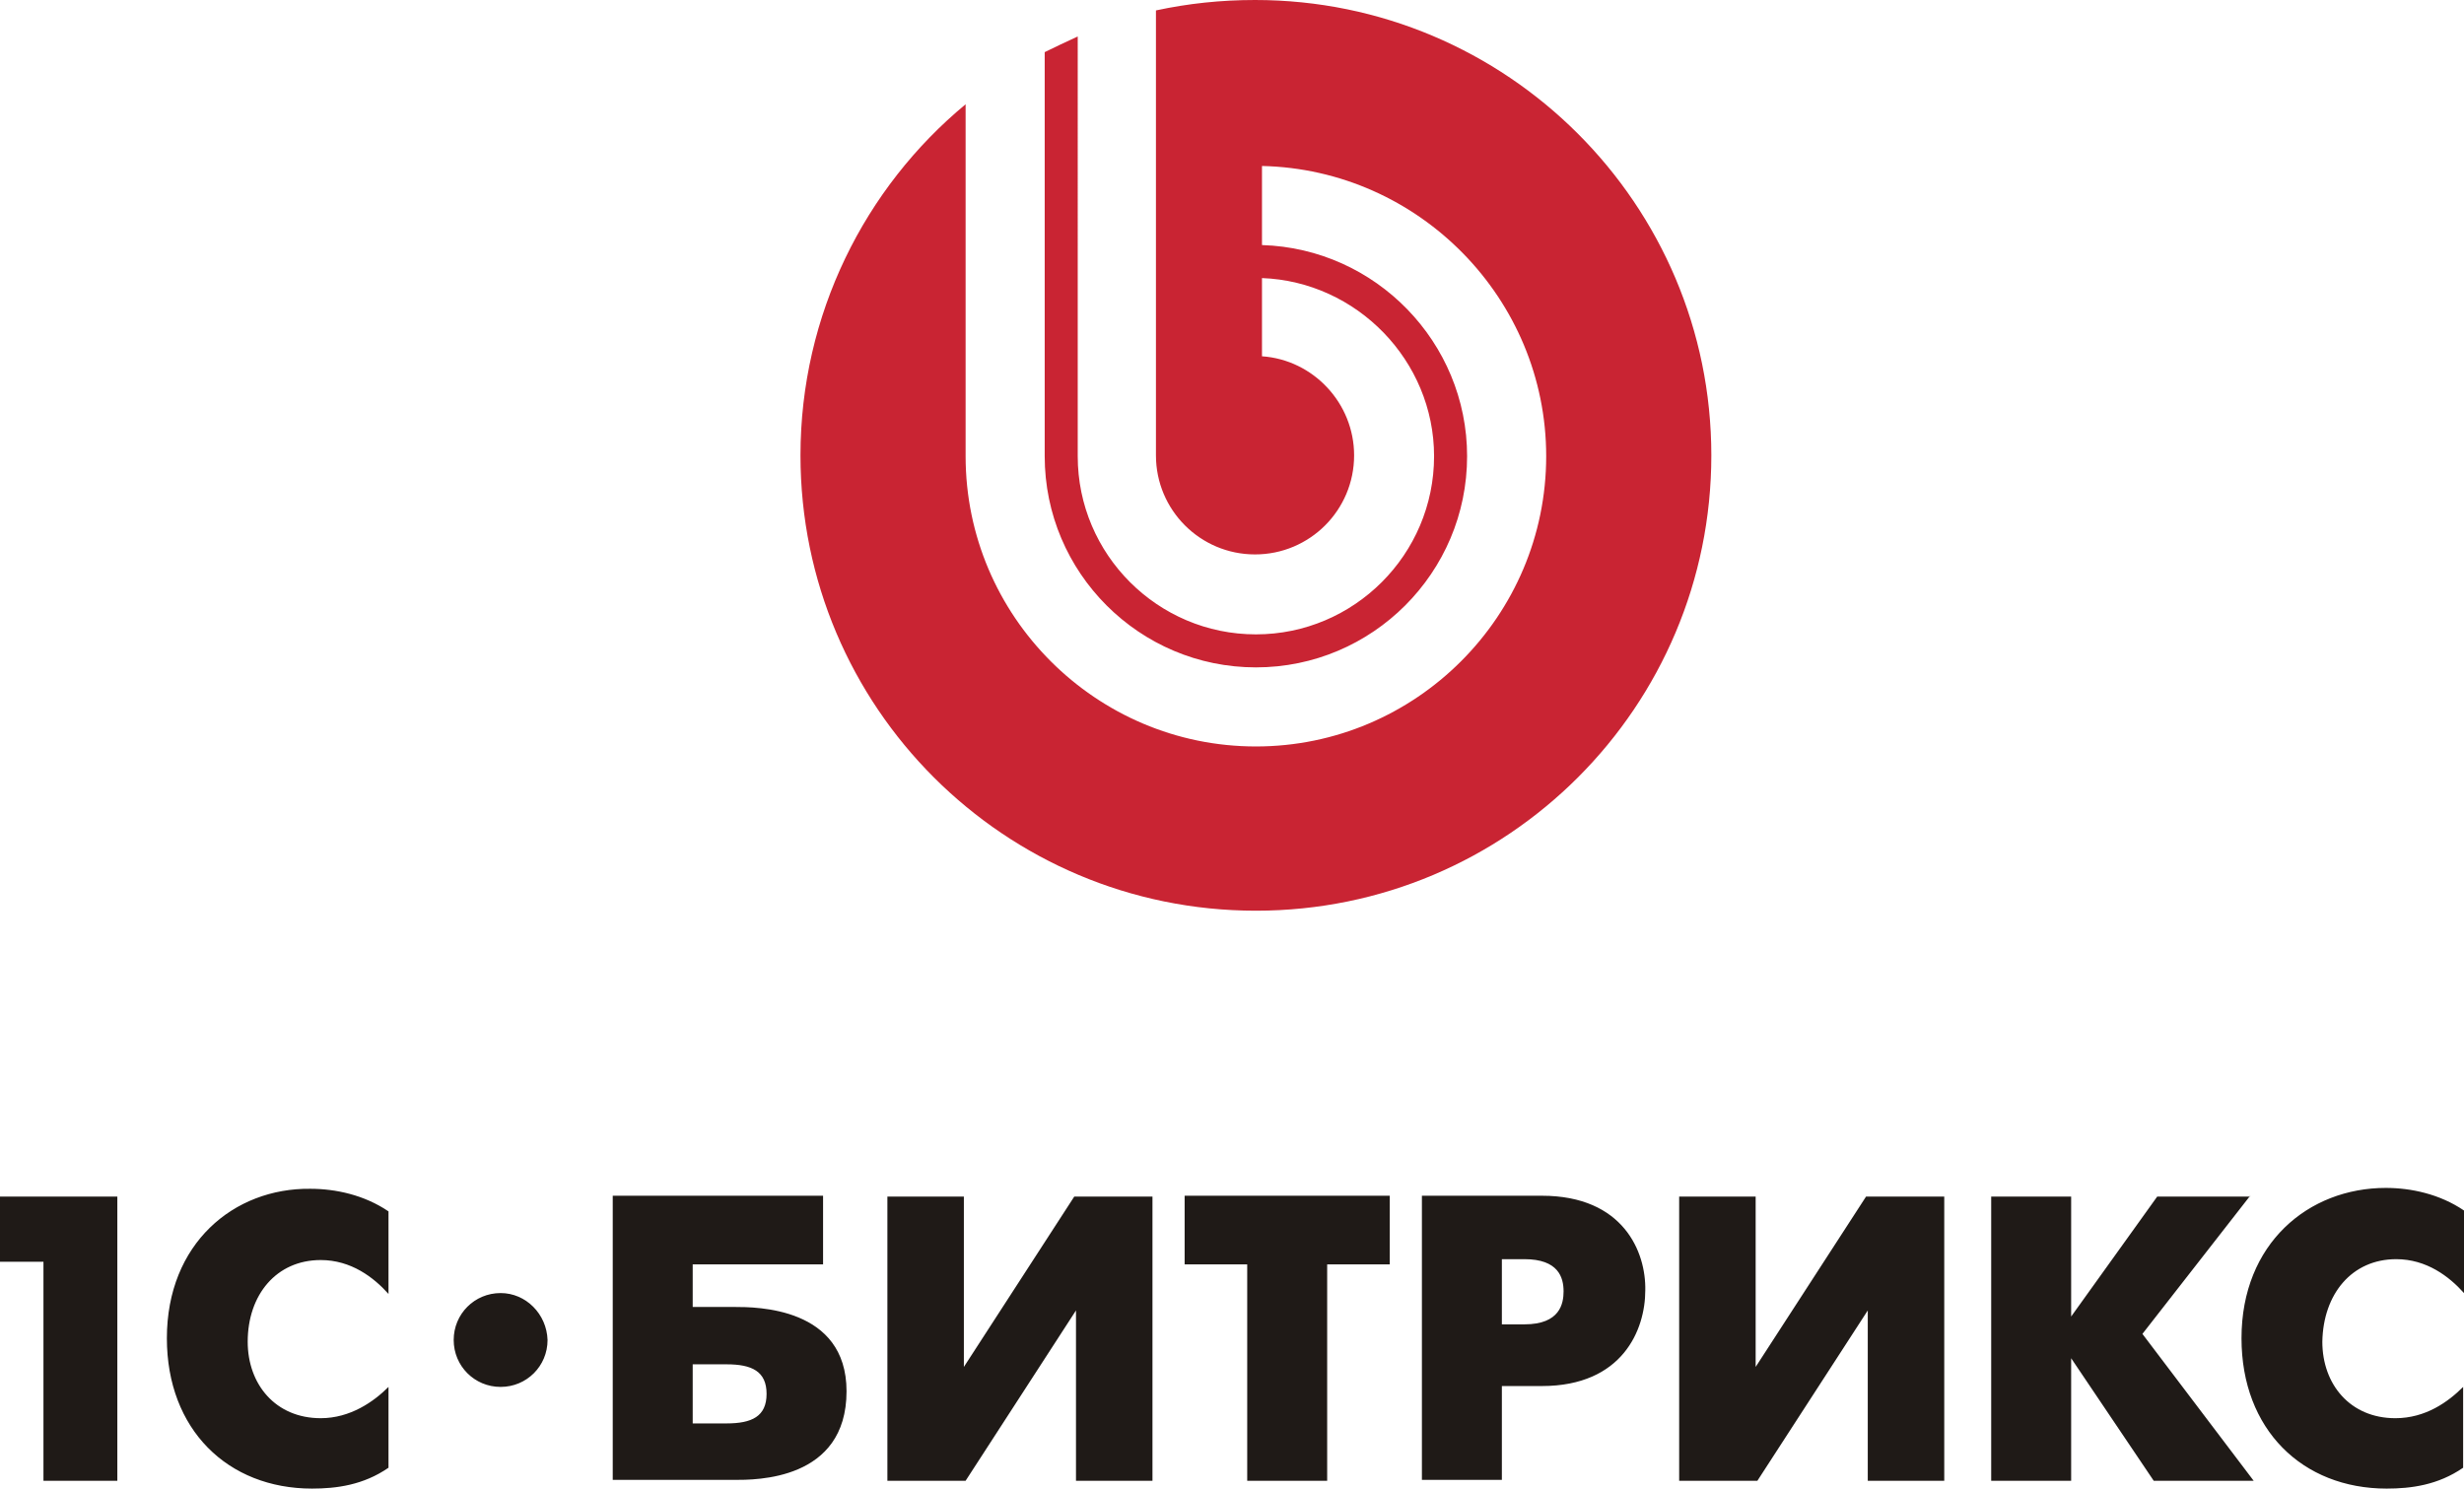
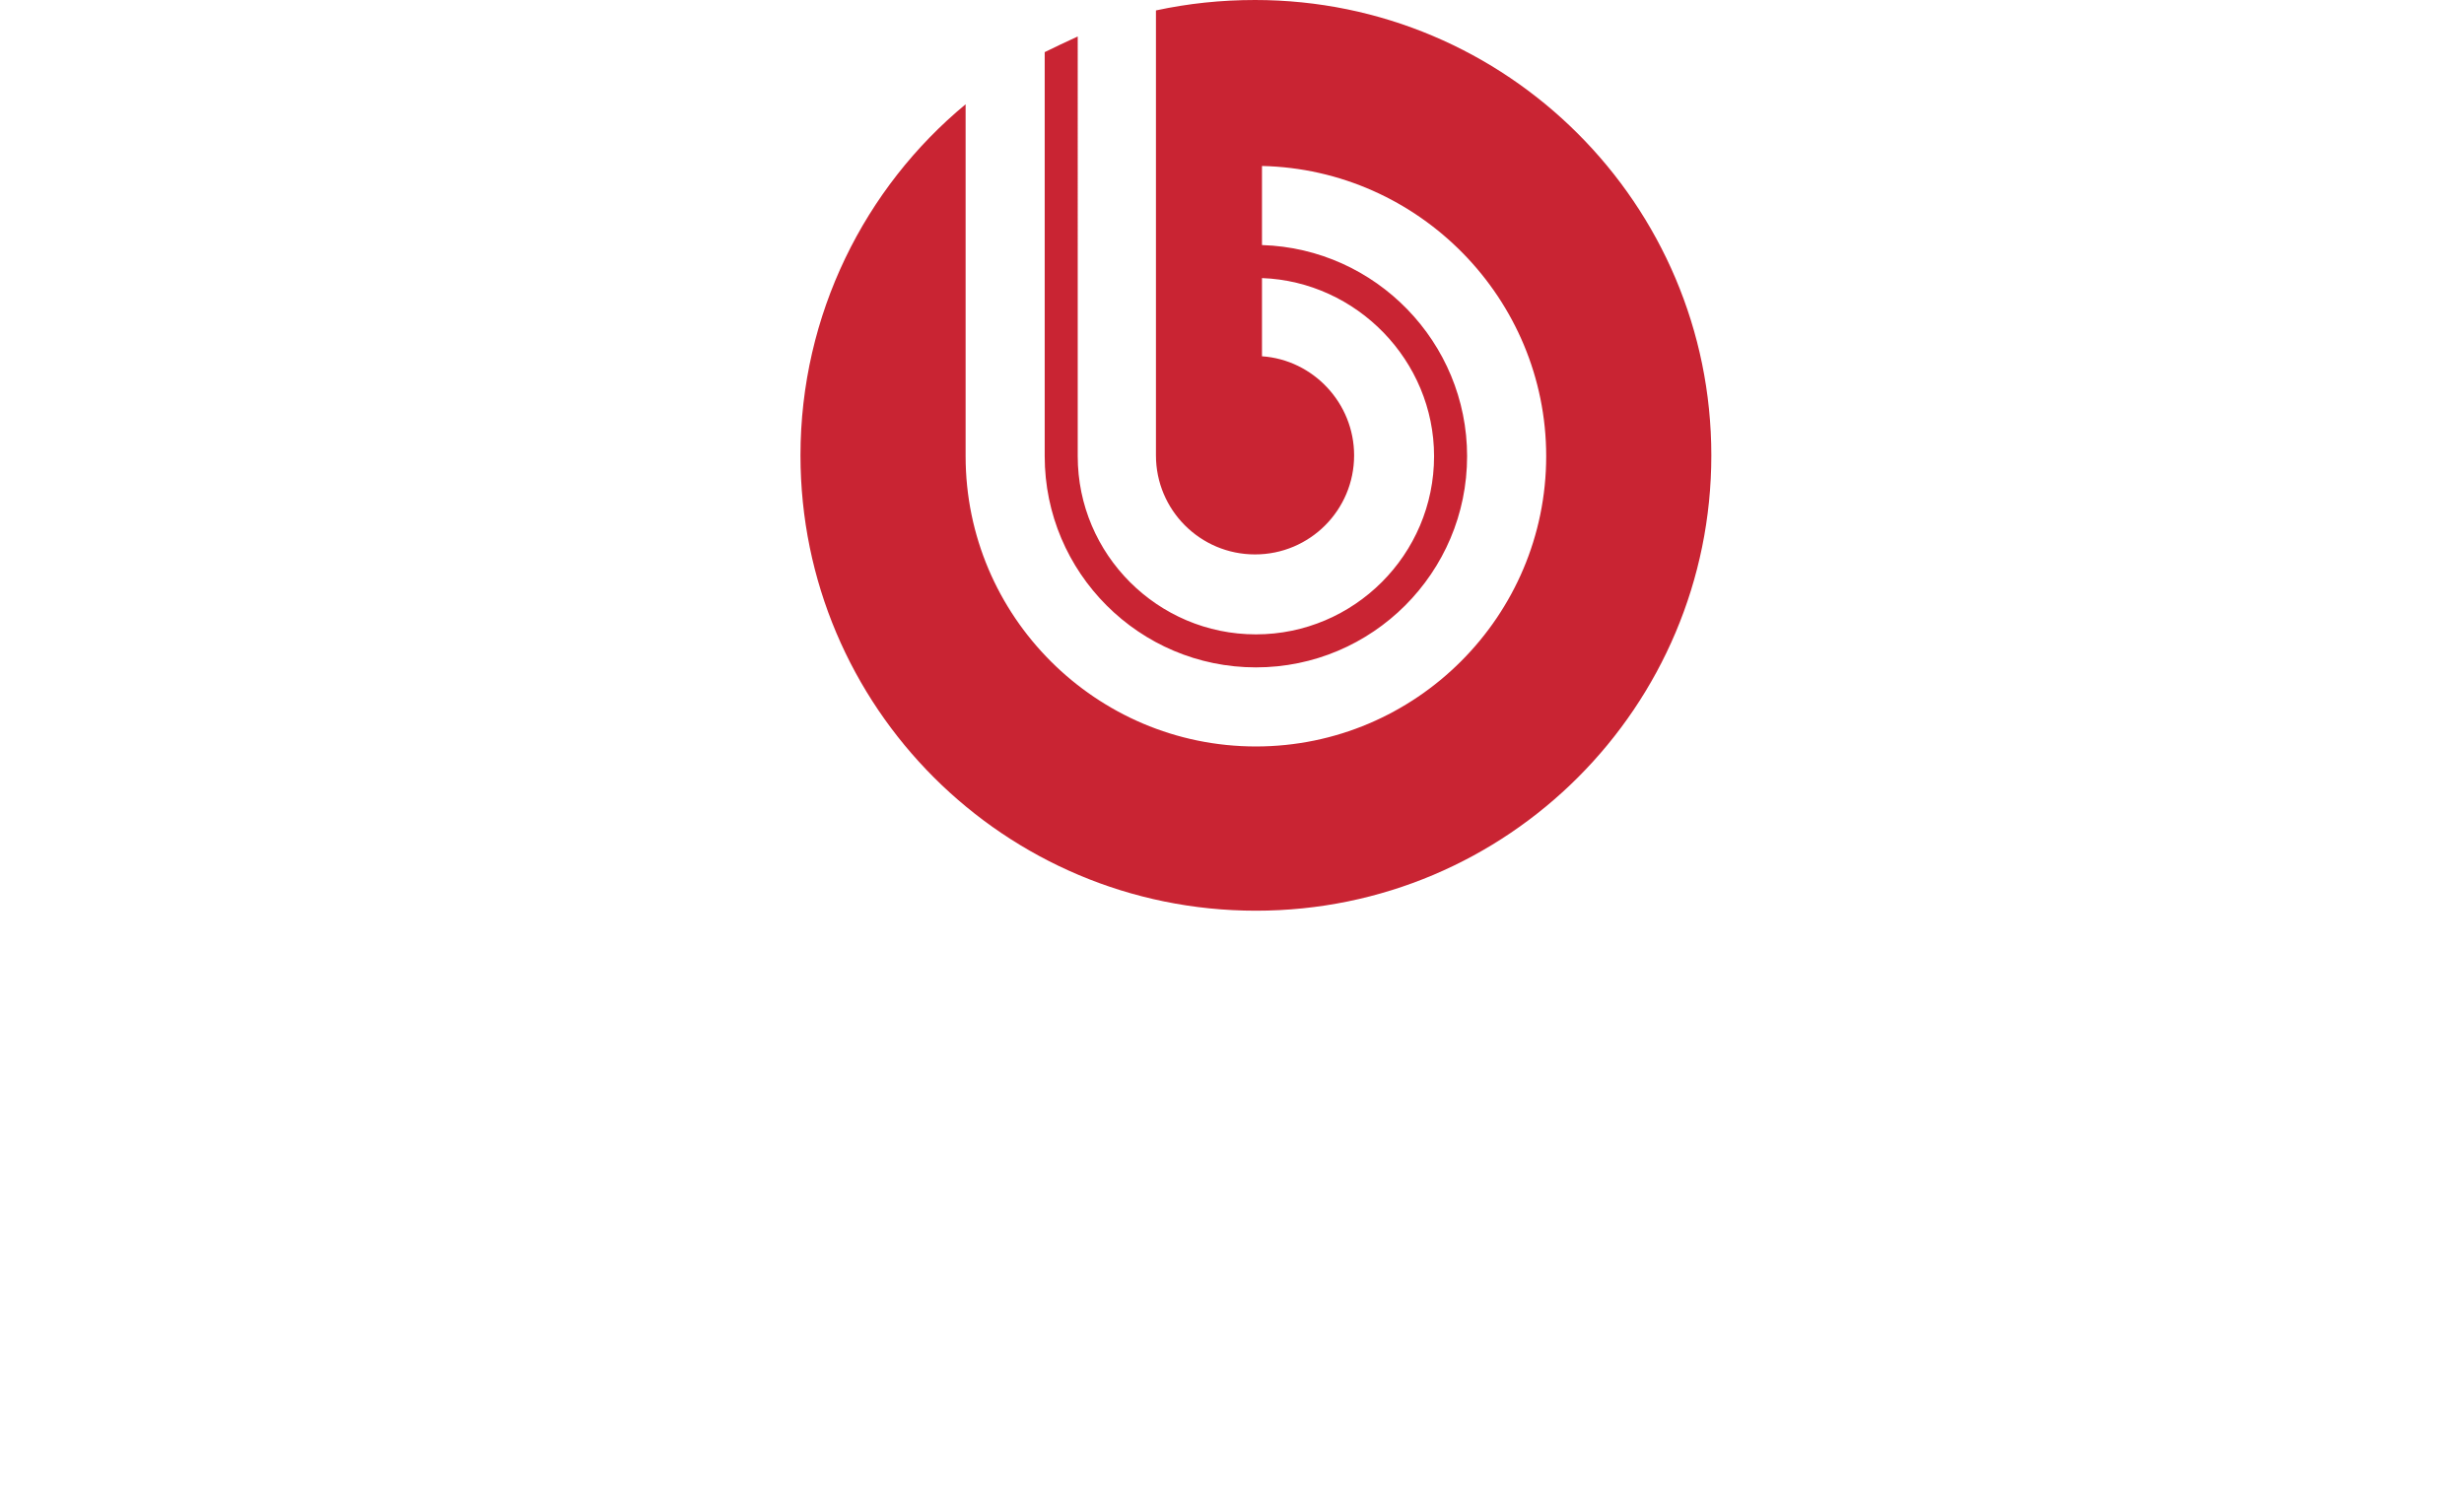
<svg xmlns="http://www.w3.org/2000/svg" id="_x31_" x="0px" y="0px" viewBox="0 0 283.5 171.3" style="enable-background:new 0 0 283.5 171.3;" xml:space="preserve">
  <style type="text/css"> .st0{fill-rule:evenodd;clip-rule:evenodd;fill:#1F1A17;} .st1{fill-rule:evenodd;clip-rule:evenodd;fill:#C92433;} </style>
  <g>
-     <path class="st0" d="M57.6,148.8c-3,0-5.4,2.4-5.4,5.4c0,3,2.4,5.4,5.4,5.4c3,0,5.4-2.4,5.4-5.4C62.9,151.2,60.5,148.8,57.6,148.8 L57.6,148.8z M275.7,144.9c3.5,0,6.1,2,7.8,3.9v-9.5c-2.8-1.9-6.1-2.6-9-2.6c-8.9,0-16.6,6.4-16.6,17.3c0,10.5,7,17.3,16.7,17.3 c2.8,0,5.9-0.4,8.8-2.4v-9.3c-1.7,1.7-4.3,3.6-7.8,3.6c-5.2,0-8.4-3.9-8.4-8.8C267.3,148.9,270.6,144.9,275.7,144.9L275.7,144.9z M258.9,137.6l-12.4,15.9l12.8,16.9h-11.5l-9.5-14.1v14.1h-9.2l0-32.7h9.2v13.8l9.9-13.8H258.9L258.9,137.6z M202,157.3v-19.6h-8.8 v32.7h9l12.7-19.6v19.6h8.8v-32.7h-9L202,157.3L202,157.3z M175.4,152.4h-2.6v-7.5h2.6c3.9,0,4.5,2.1,4.5,3.7 C179.9,150,179.5,152.4,175.4,152.4L175.4,152.4z M177.4,137.6h-13.8v32.7h9.2v-10.8h4.6c9.3,0,11.9-6.5,11.9-11 C189.4,144.1,186.8,137.6,177.4,137.6L177.4,137.6z M136.3,145.5h7.2v24.9h9.2v-24.9h7.2v-7.9h-23.6V145.5L136.3,145.5z M110.9,157.3v-19.6h-8.8v32.7h9l12.7-19.6v19.6h8.8v-32.7h-9L110.9,157.3L110.9,157.3z M83.6,163.8h-3.9V157h3.9 c2.9,0,4.6,0.8,4.6,3.4C88.2,163,86.5,163.8,83.6,163.8L83.6,163.8z M84.5,150.4h-4.8v-4.9h15v-7.9H70.5l0,32.7h14 c2.4,0,12.9,0.1,12.9-10.2C97.4,150.4,87,150.4,84.5,150.4L84.5,150.4z M19.2,154c0,10.5,7,17.3,16.7,17.3c2.8,0,5.9-0.4,8.8-2.4 v-9.3c-1.7,1.7-4.4,3.6-7.8,3.6c-5.2,0-8.4-3.9-8.4-8.8c0-5.4,3.3-9.4,8.4-9.4c3.5,0,6.1,2,7.8,3.9v-9.5c-2.8-1.9-6.1-2.6-9-2.6 C26.9,136.7,19.2,143.1,19.2,154L19.2,154z M0,145.2h5v25.2h8.5v-32.7H0V145.2z" />
    <path class="st1" d="M144.4,0c-3.9,0-7.7,0.4-11.4,1.2v51.2c0,6.3,5.1,11.4,11.4,11.4c6.3,0,11.4-5.1,11.4-11.4 c0-6-4.7-11-10.6-11.4V32c10.9,0.4,19.8,9.5,19.8,20.5c0,11.3-9.2,20.5-20.5,20.5c-11.3,0-20.5-9.2-20.5-20.5V4.2 c-1.3,0.6-2.6,1.2-3.8,1.8l0,46.5c0,13.4,10.9,24.3,24.3,24.3c13.4,0,24.3-10.9,24.3-24.3c0-13.1-10.5-23.9-23.6-24.3v-9.1 c18.1,0.4,32.7,15.3,32.7,33.4c0,18.4-15,33.4-33.4,33.4c-18.4,0-33.4-15-33.4-33.4V12c-11.6,9.6-19,24.2-19,40.4 c0,29,23.5,52.4,52.4,52.4c29,0,52.4-23.5,52.4-52.4C196.9,23.5,173.4,0,144.4,0z" />
  </g>
</svg>